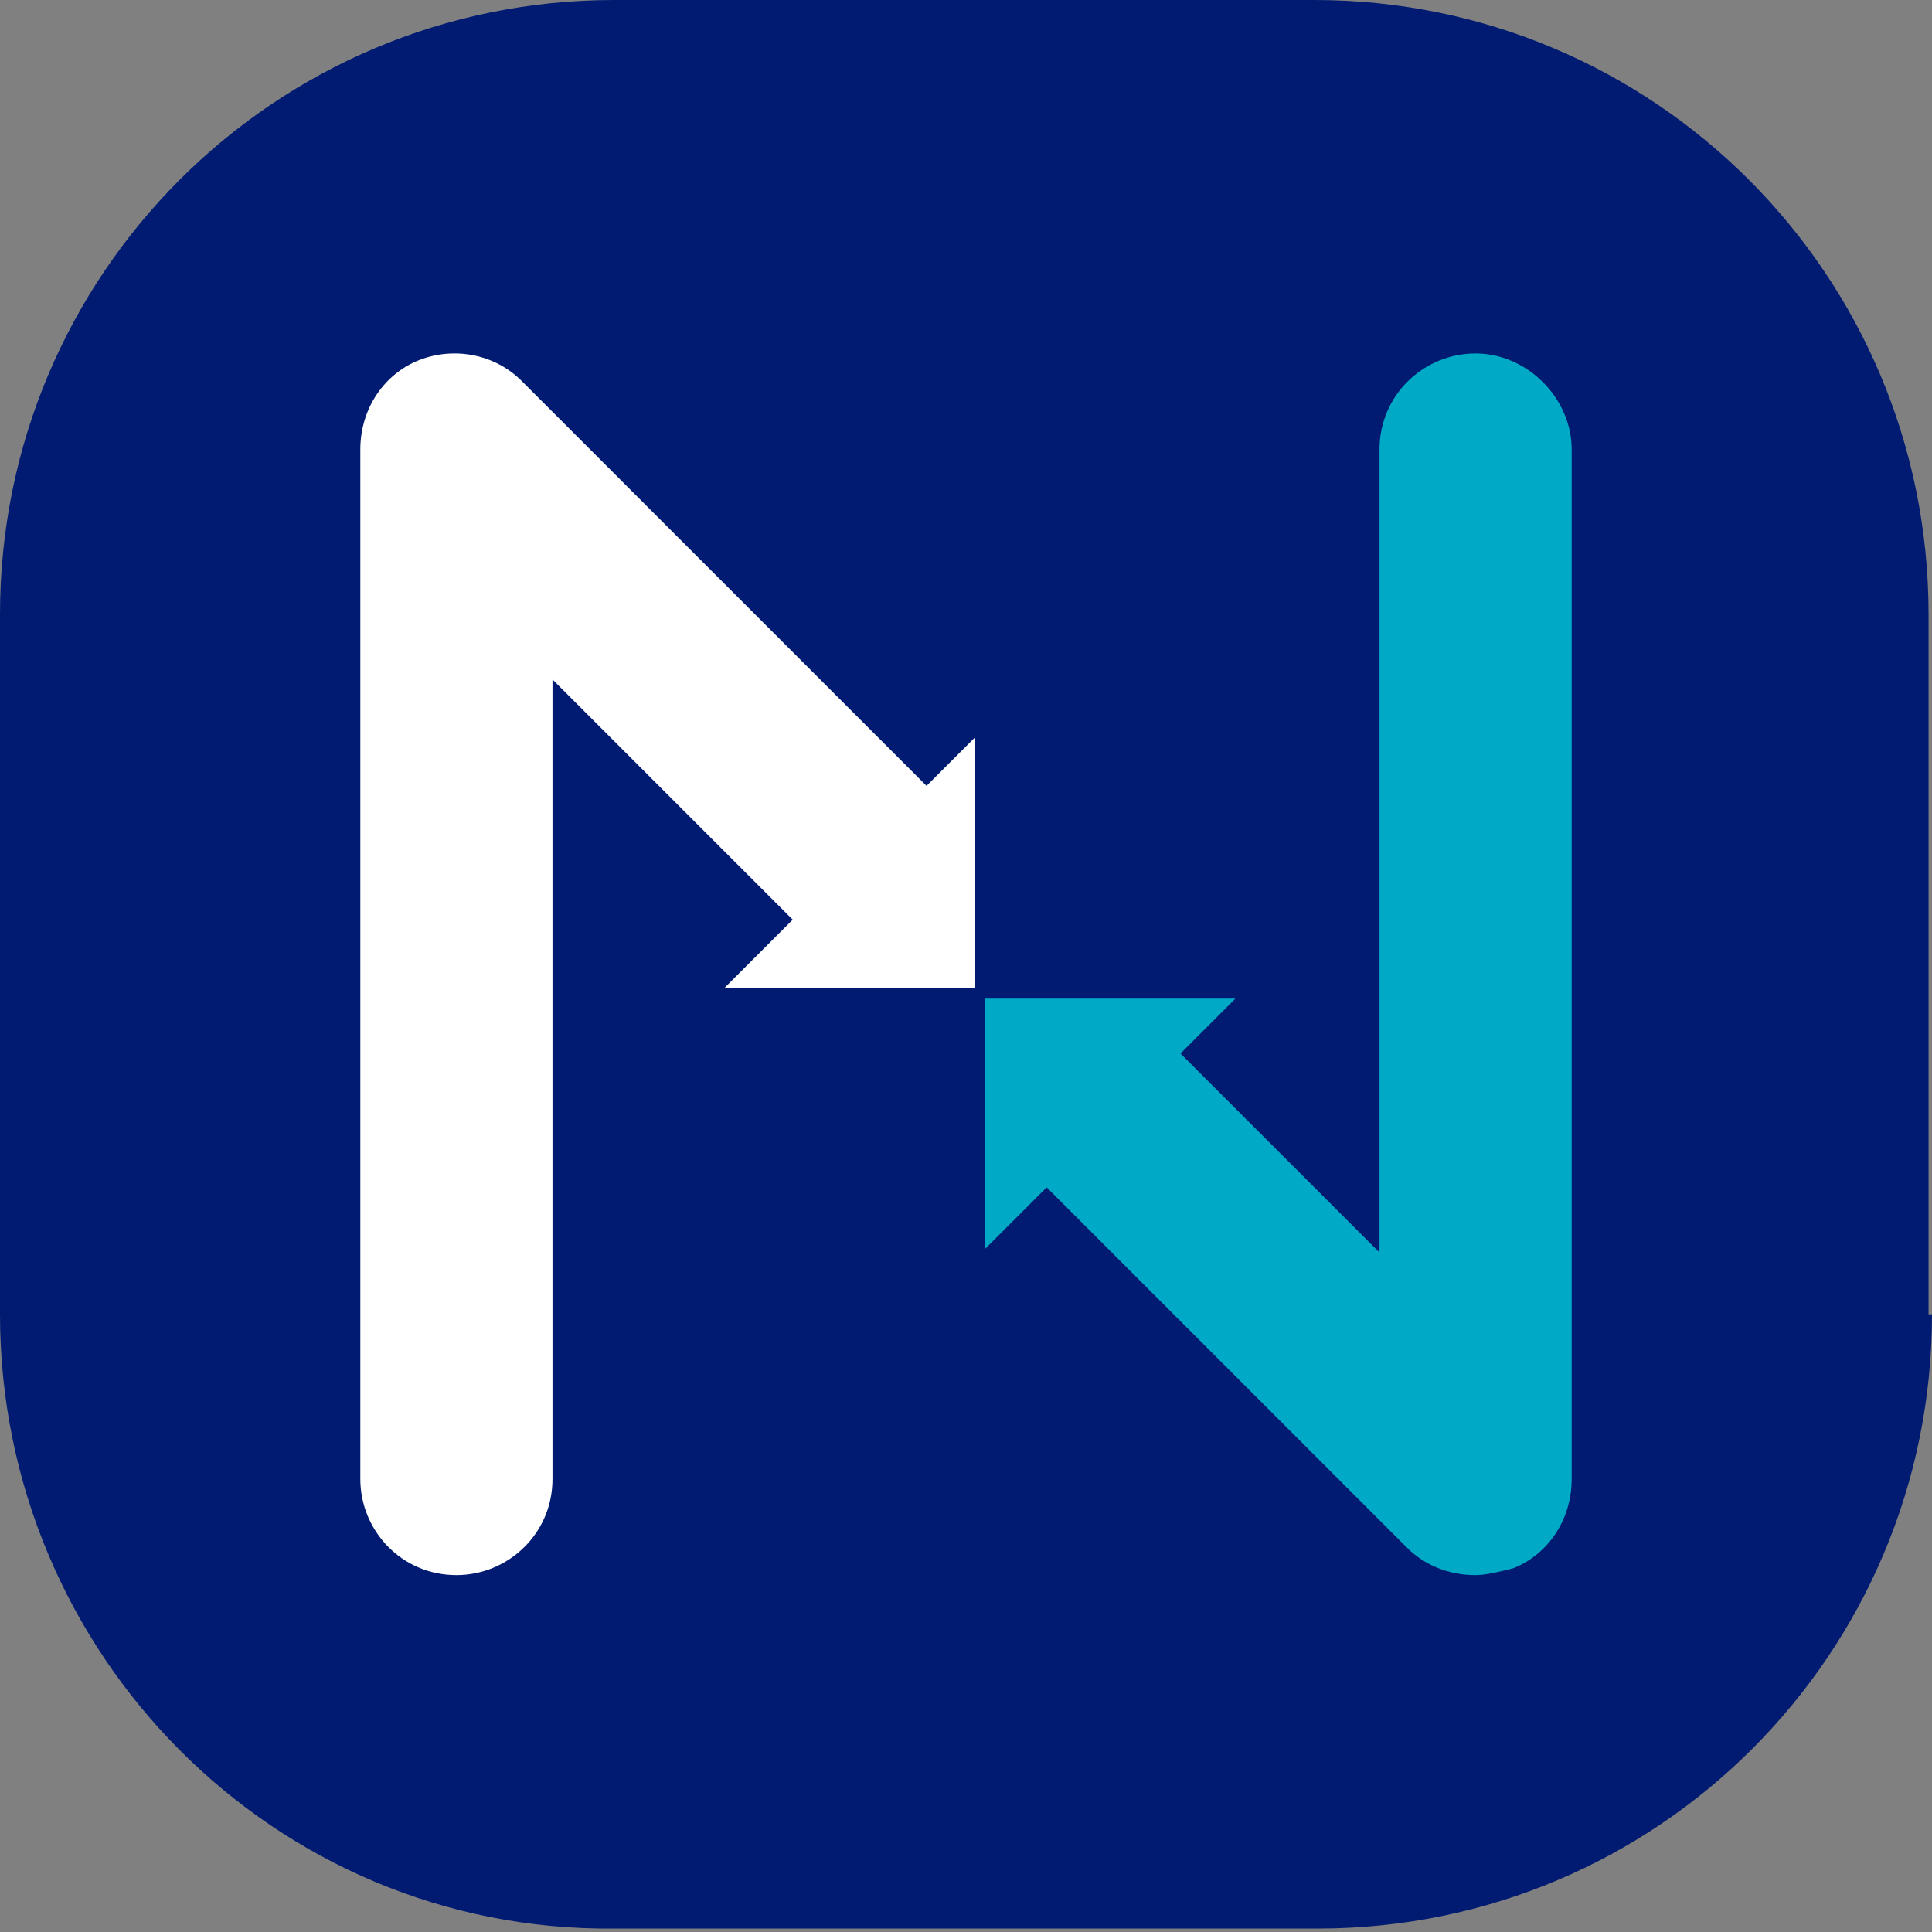
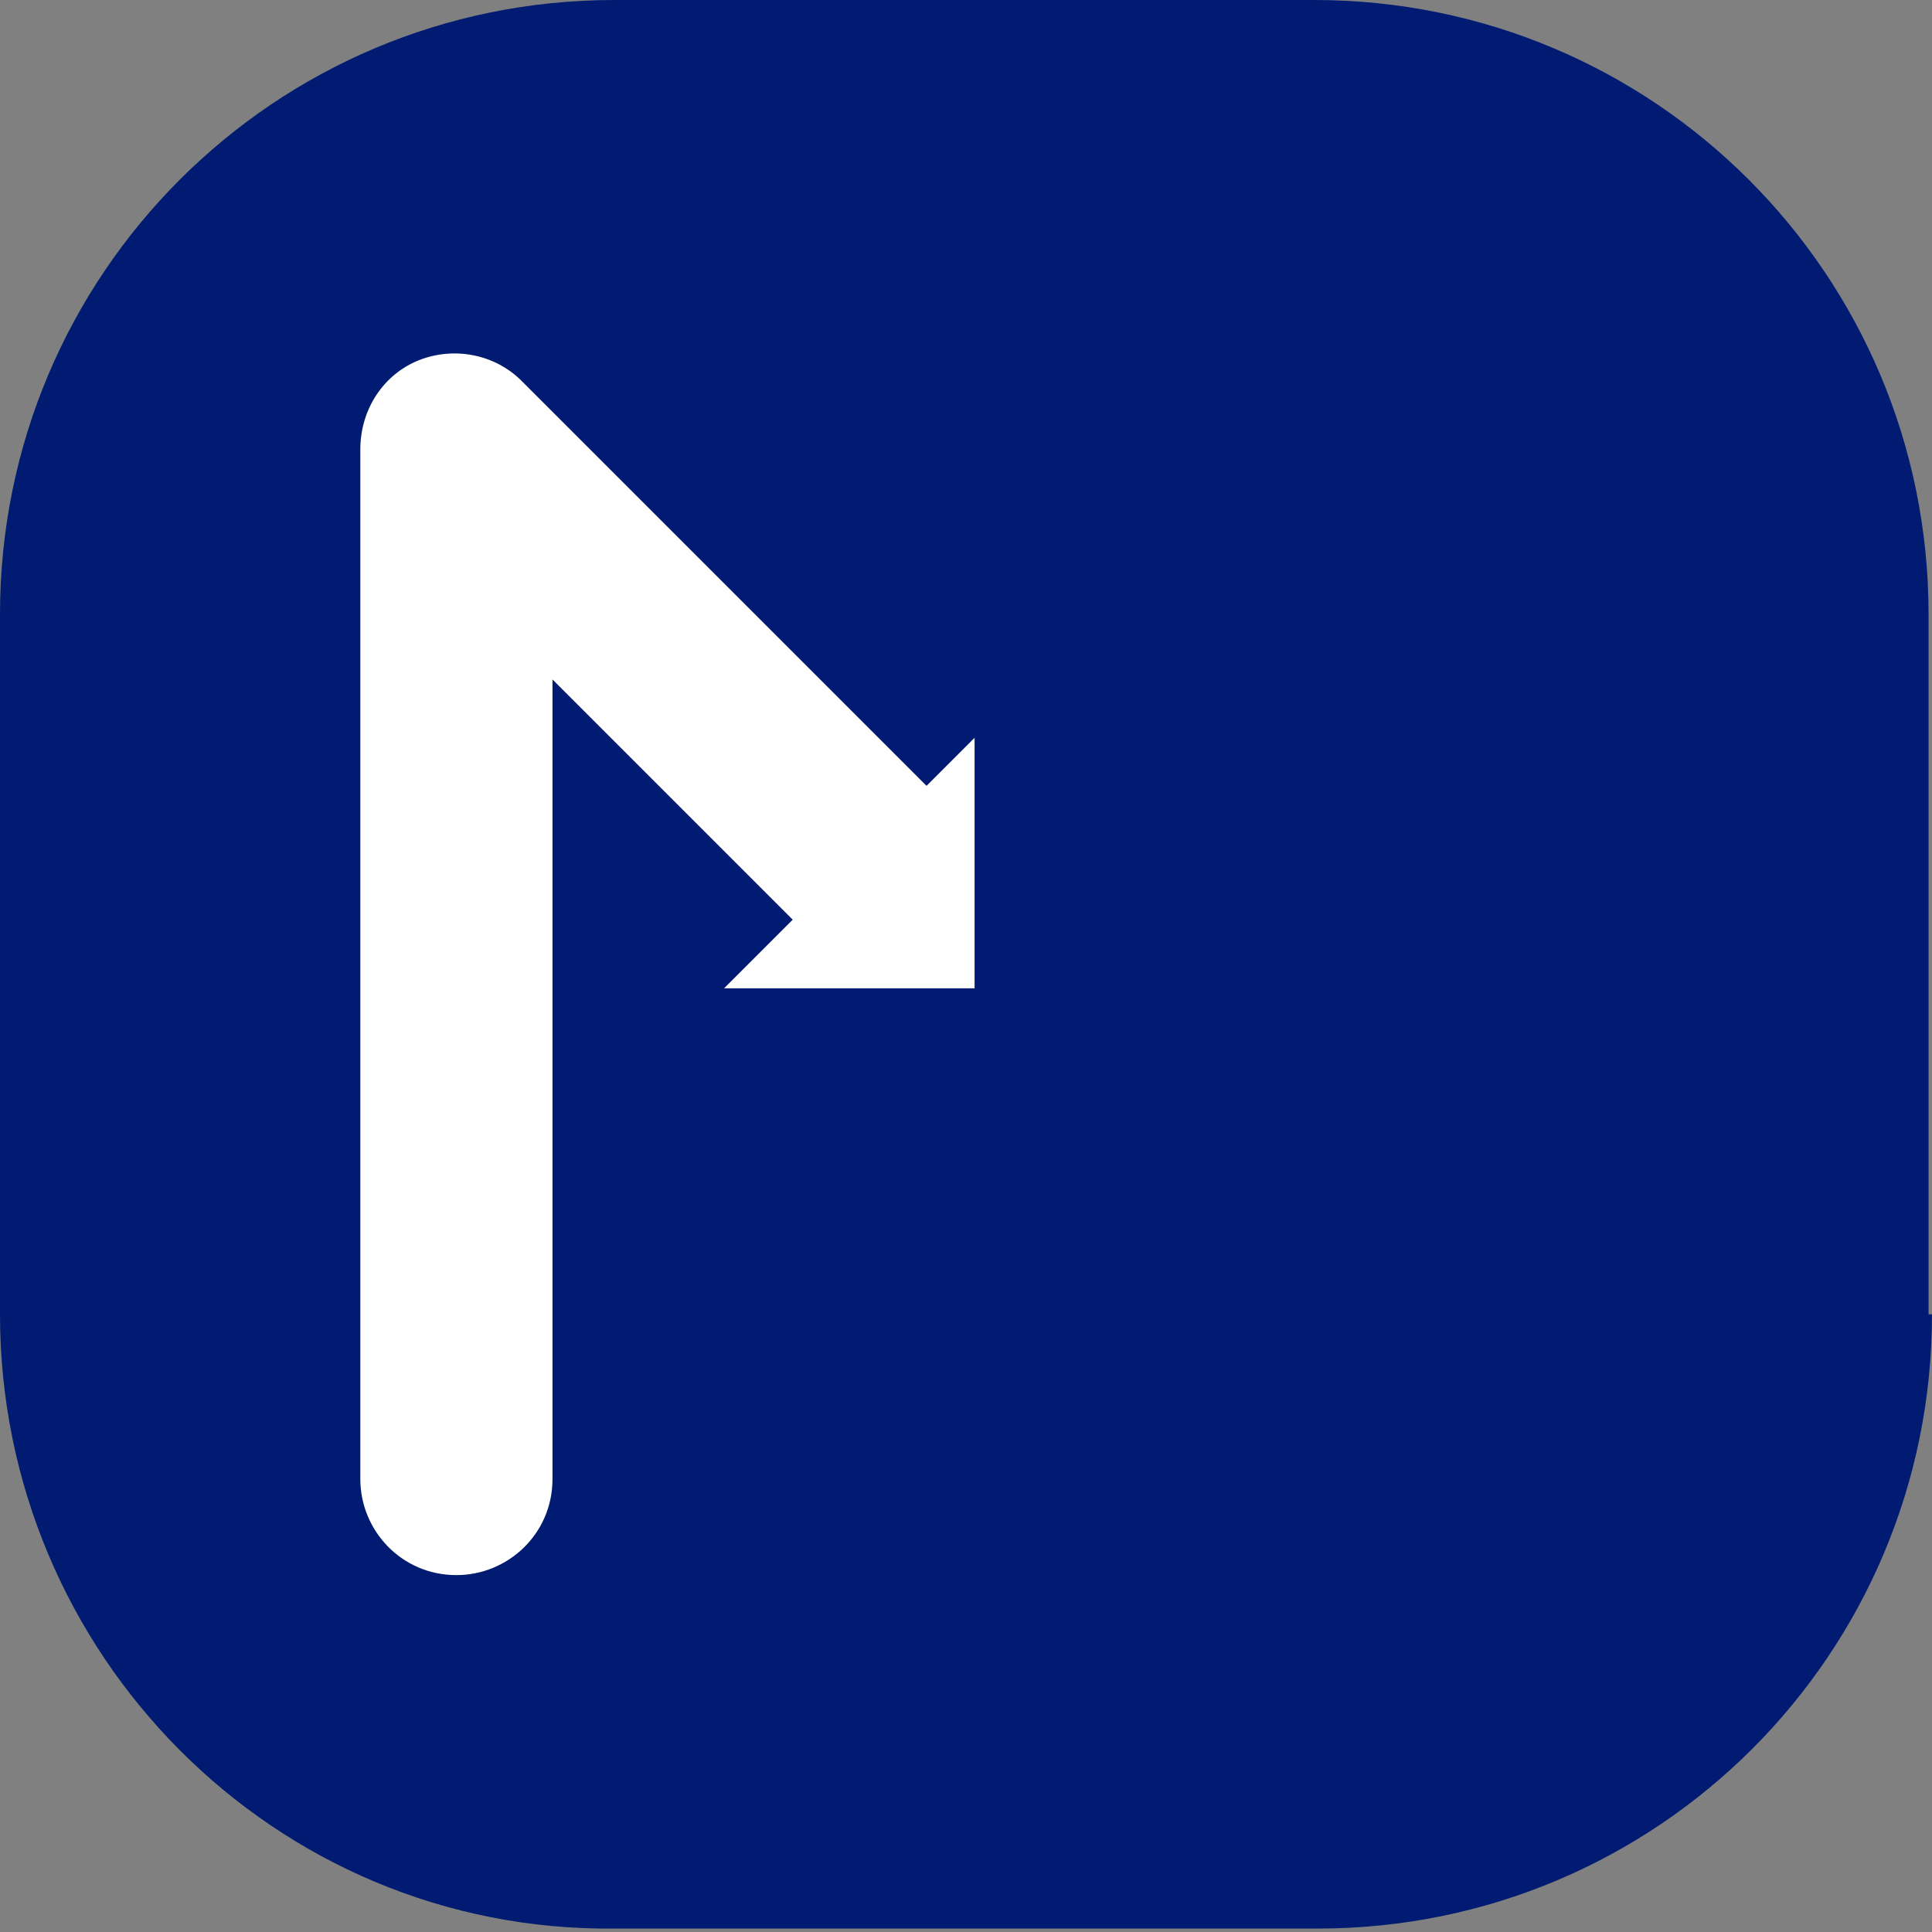
<svg xmlns="http://www.w3.org/2000/svg" version="1.1" id="Layer_1" x="0px" y="0px" width="56.3px" height="56.3px" viewBox="0 0 56.3 56.3" style="enable-background:new 0 0 56.3 56.3;" xml:space="preserve">
  <rect x="0" y="0" width="56.3" height="56.3" fill="#808080" stroke="none" />
  <style type="text/css">
	.st0{fill:#001B71;}
	.st1{fill:#FFFFFF;}
	.st2{fill:#00AAC7;}
</style>
  <g>
    <path class="st0" d="M56.3,38.3c0,9.9-8,17.9-17.9,17.9H17.9C8,56.3,0,48.2,0,38.3V17.9C0,8,8,0,17.9,0h20.4   c9.9,0,17.9,8,17.9,17.9V38.3L56.3,38.3z" />
    <g>
      <path class="st1" d="M15.2,11.1c-0.8-0.8-2-1-3-0.6c-1,0.4-1.7,1.4-1.7,2.6v30c0,1.5,1.2,2.8,2.8,2.8c1.5,0,2.8-1.2,2.8-2.8V19.8    l7,7l-2,2h7.3v-7.3l-1.4,1.4L15.2,11.1z" />
-       <path class="st2" d="M43,10.3c-1.5,0-2.8,1.2-2.8,2.8v23.4L34.7,31c-0.1-0.1-0.2-0.2-0.3-0.3l1.6-1.6h-7.3v7.3l1.8-1.8    c0.1,0.1,0.2,0.2,0.3,0.3L41,45.1c0.5,0.5,1.2,0.8,2,0.8c0.3,0,0.7-0.1,1.1-0.2c1-0.4,1.7-1.4,1.7-2.6V13.1    C45.8,11.6,44.5,10.3,43,10.3z" />
    </g>
  </g>
</svg>